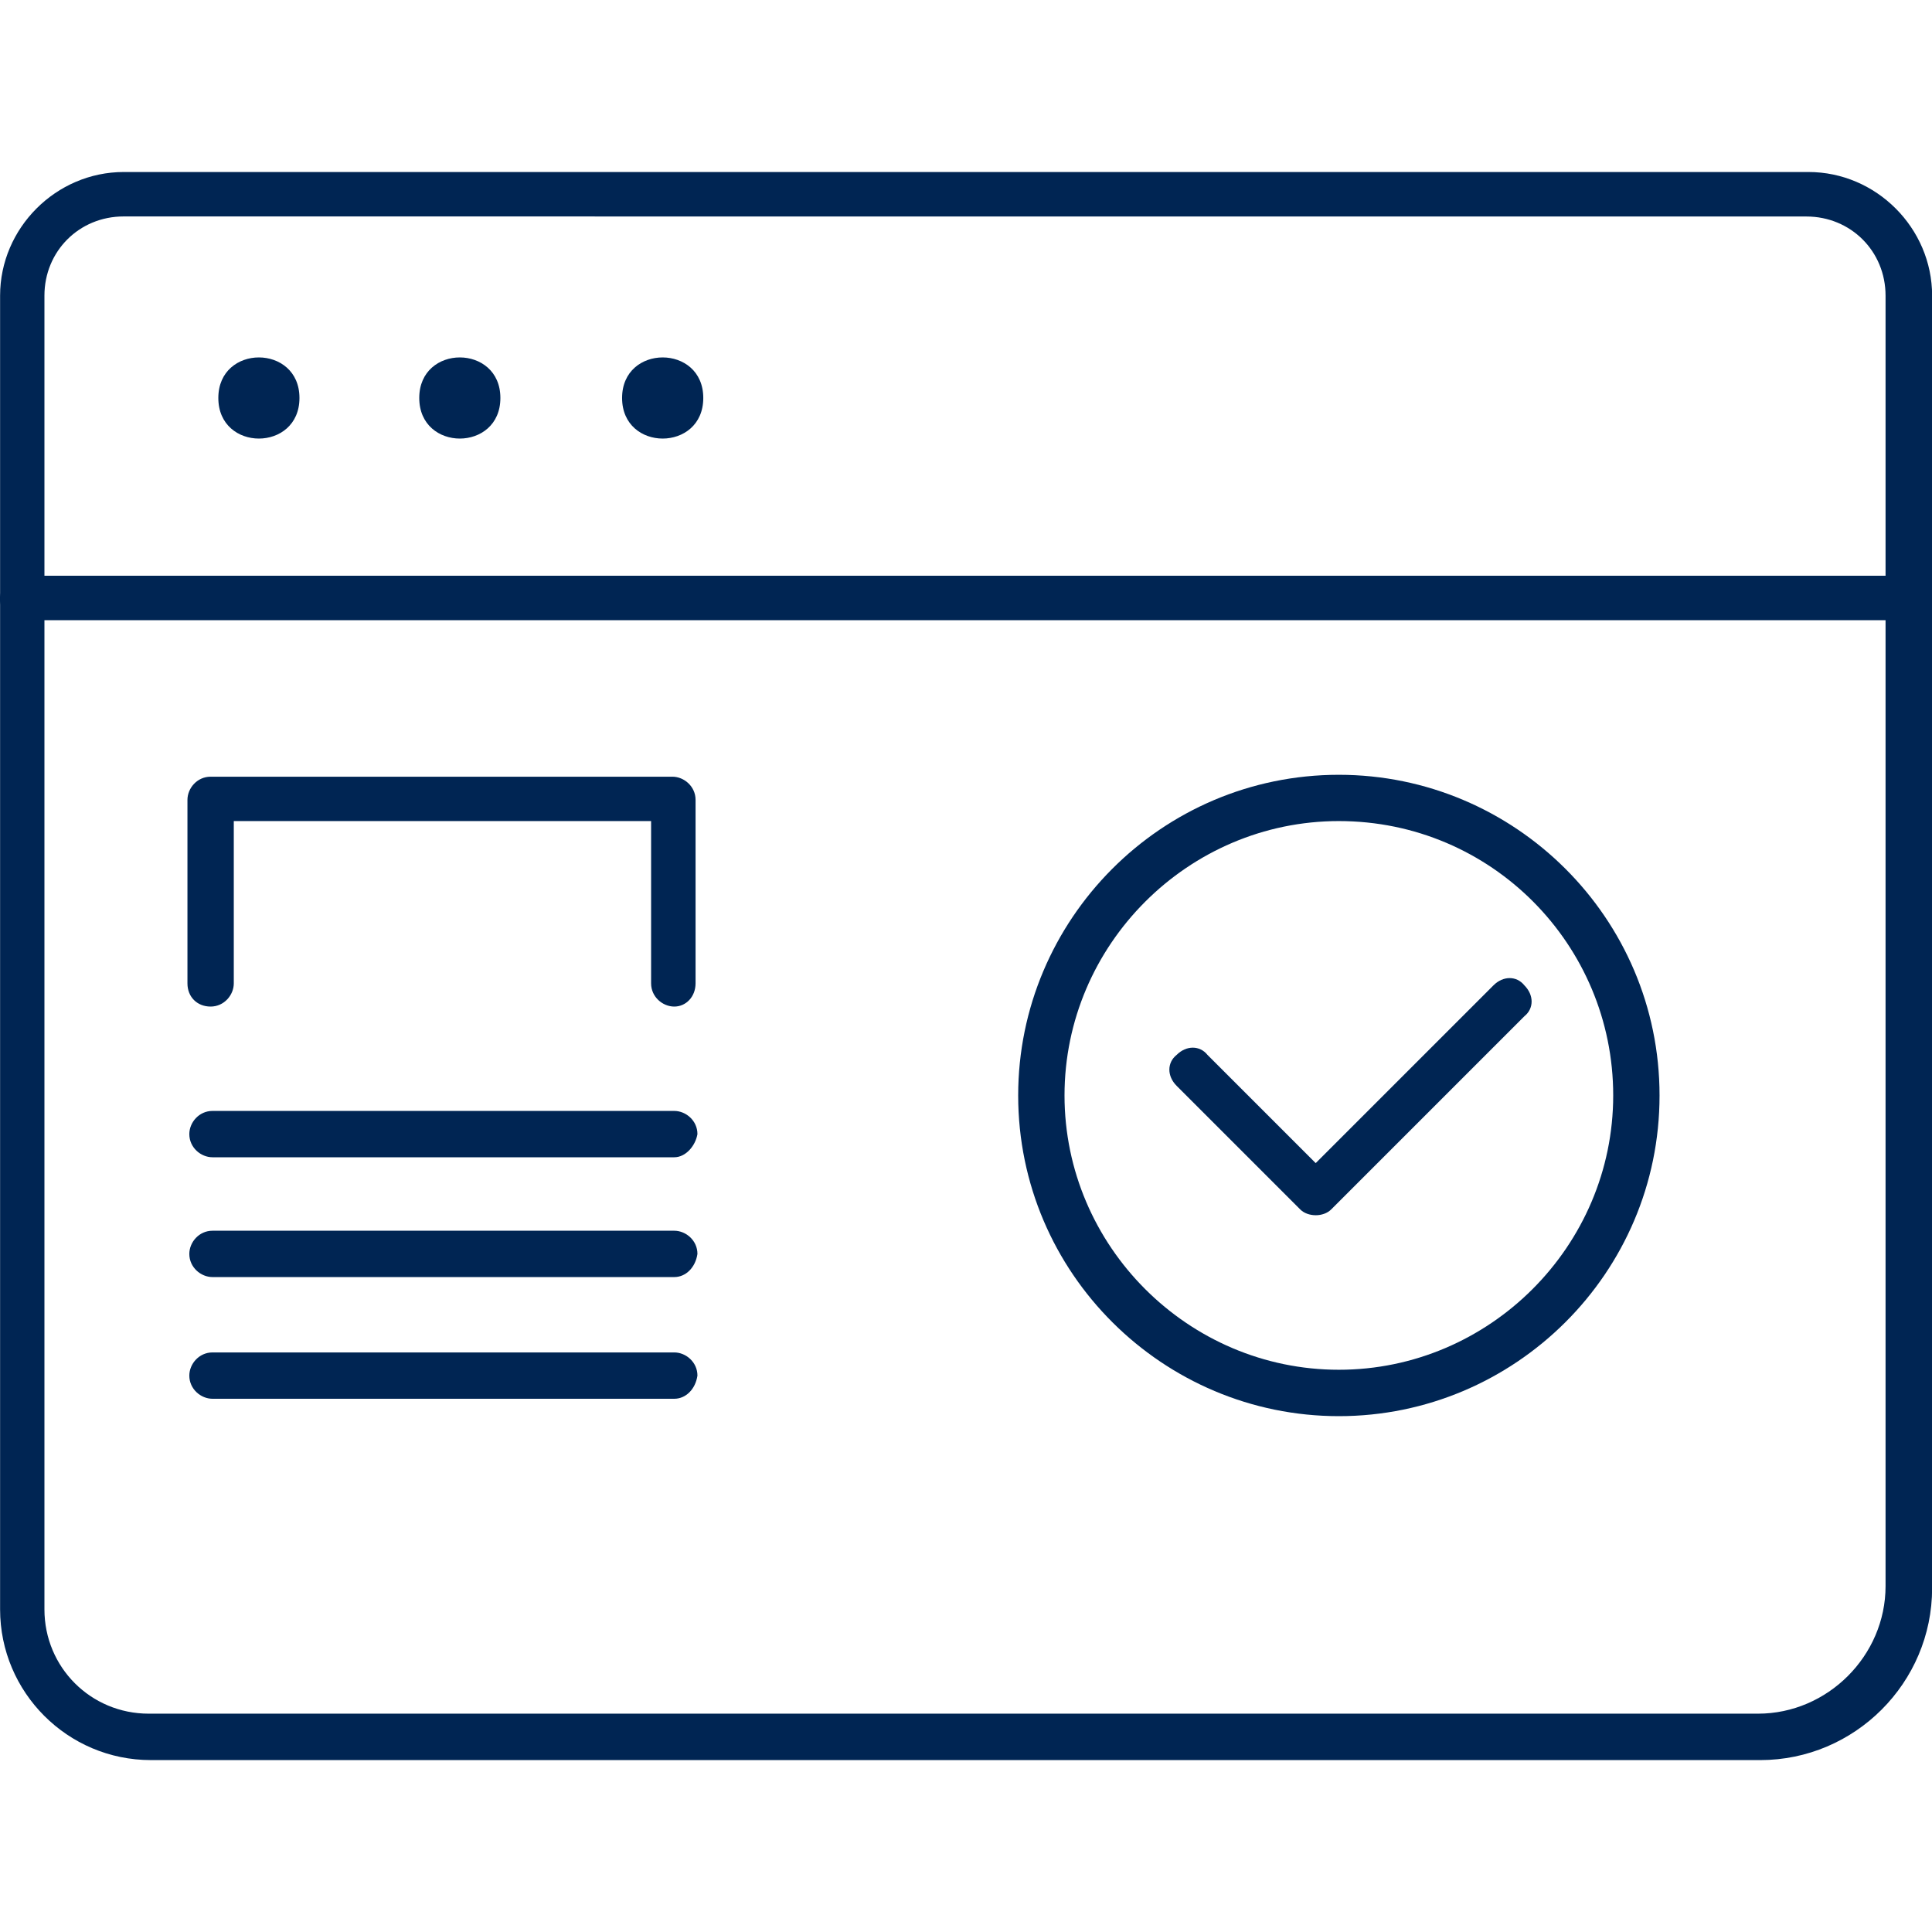
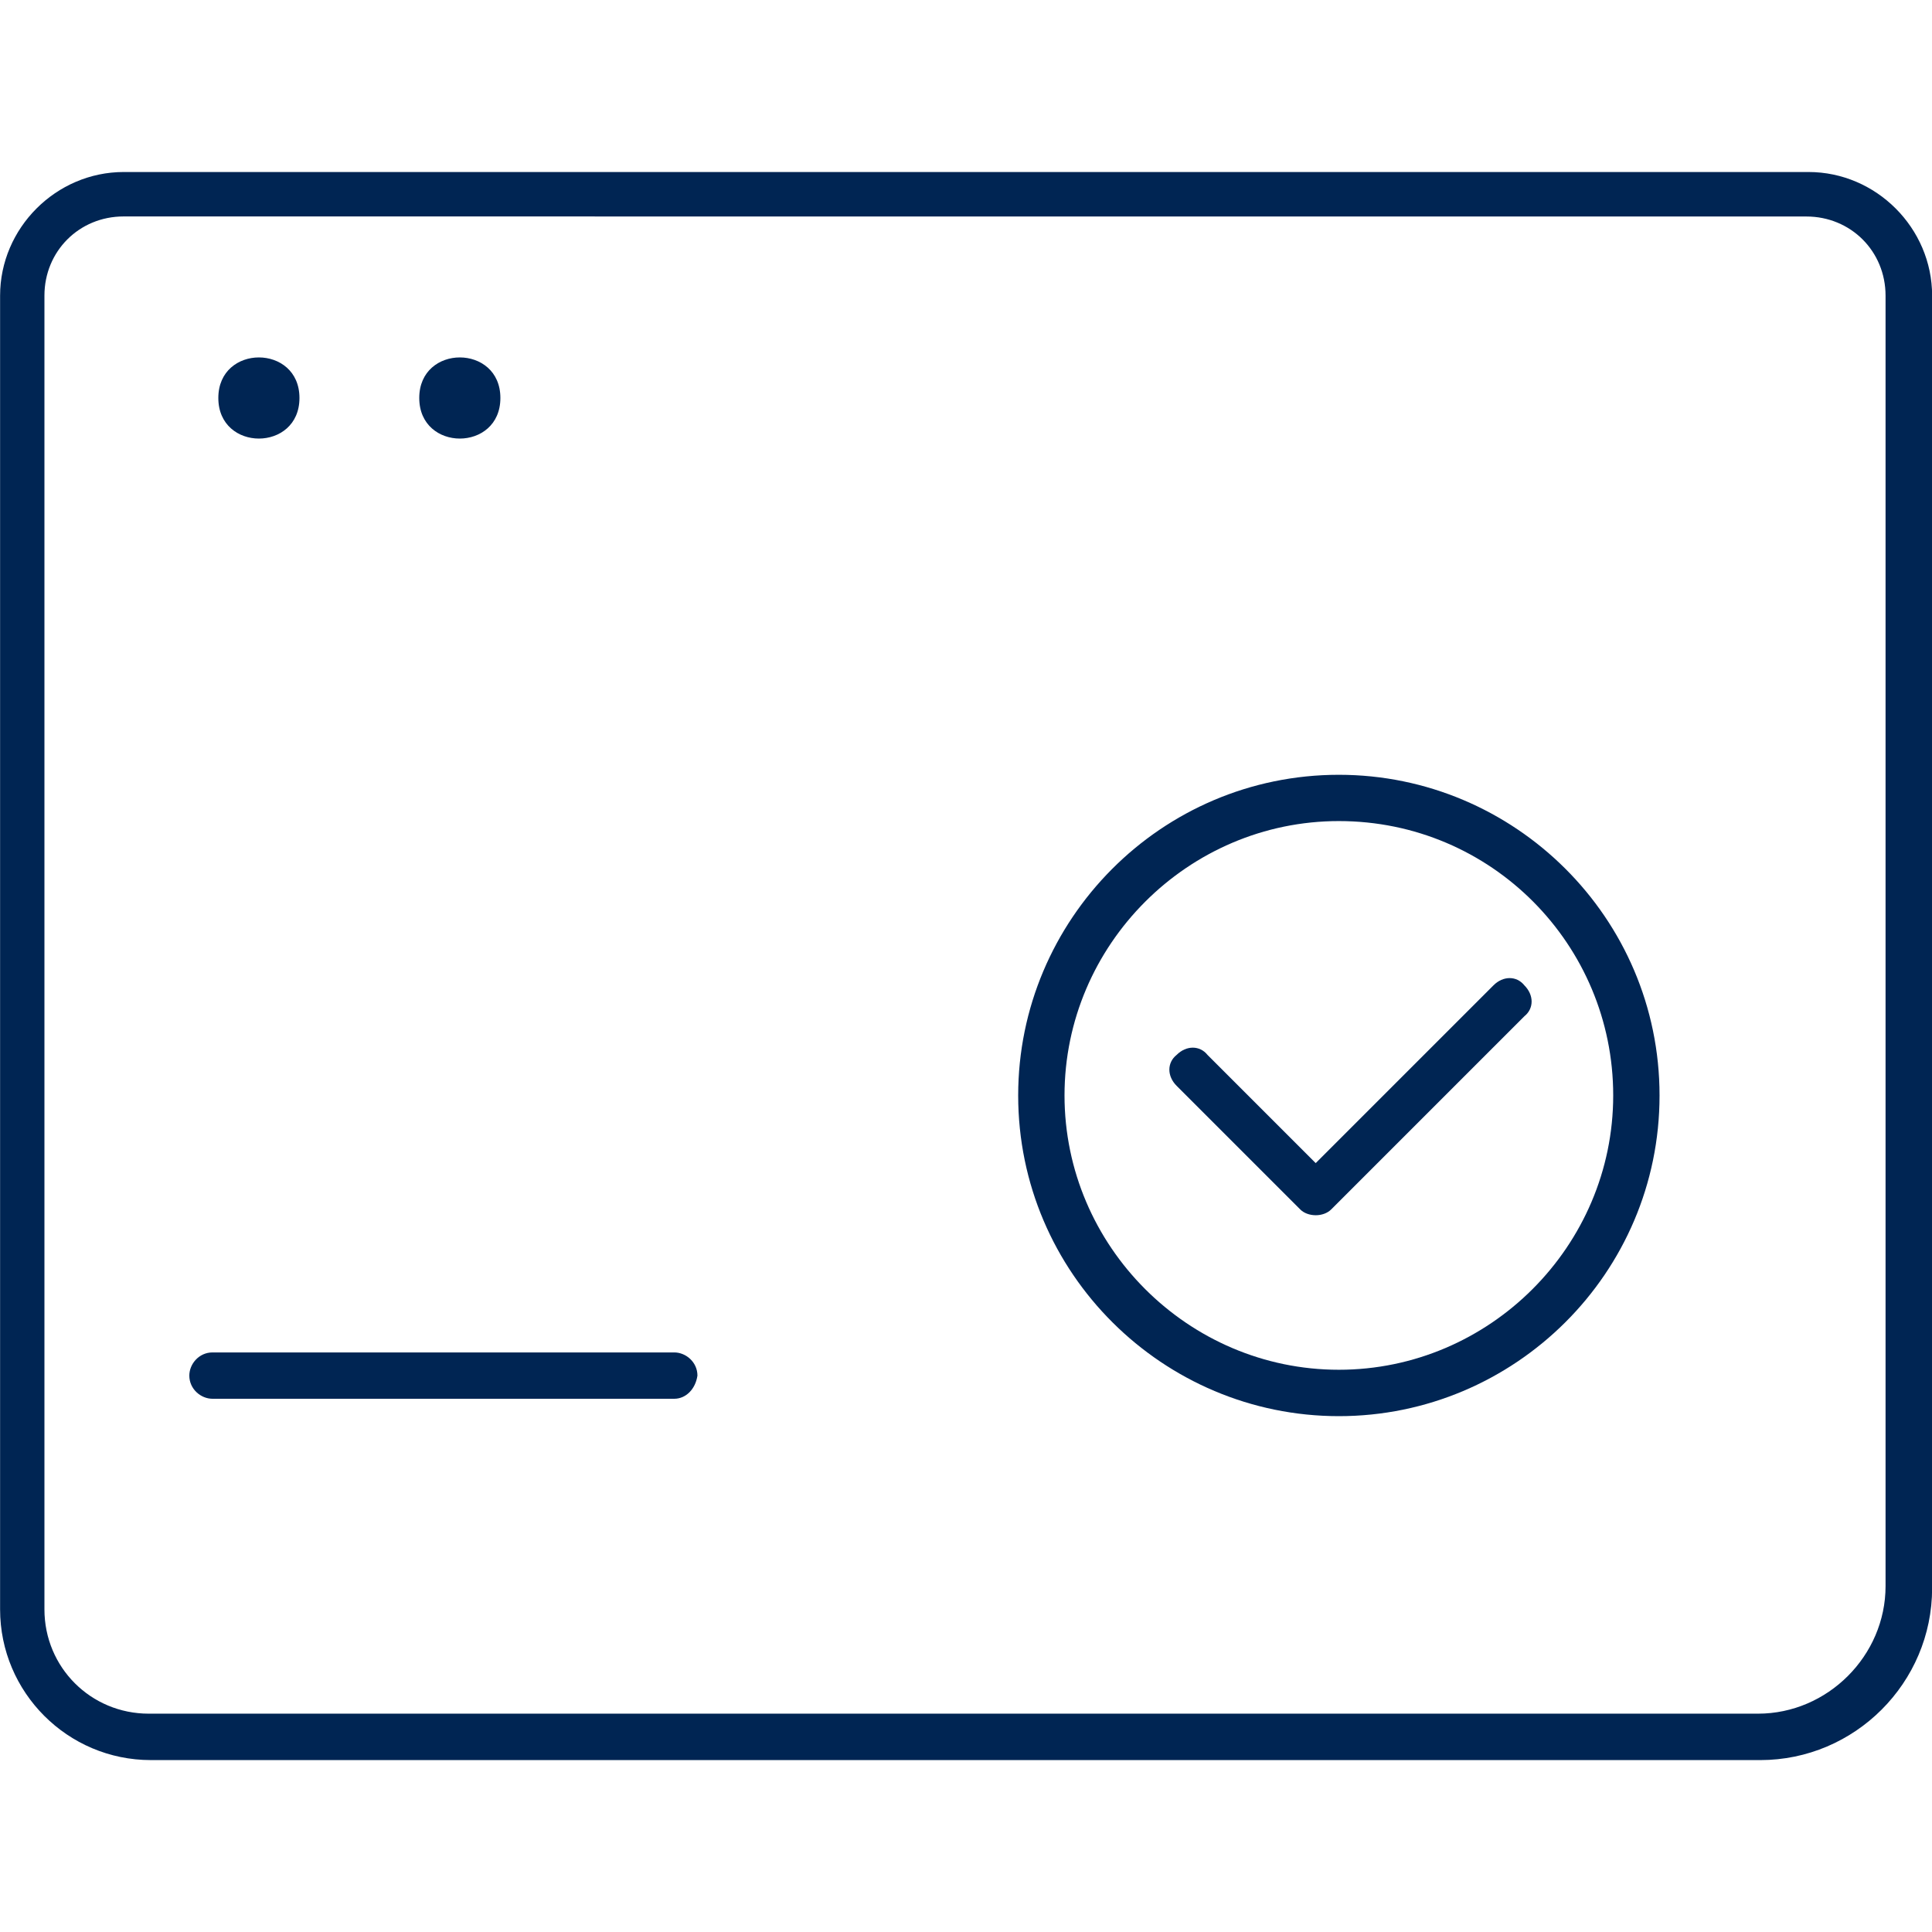
<svg xmlns="http://www.w3.org/2000/svg" width="128pt" height="128pt" version="1.1" viewBox="0 0 128 128">
  <g fill="#002553">
    <path d="m88.703 93.824c-11.648 0-21.246-9.473-21.246-21.246 0-11.648 9.473-21.246 21.246-21.246 11.648 0 21.246 9.473 21.246 21.246 0.004 11.773-9.598 21.246-21.246 21.246zm0-39.426c-9.984 0-18.176 8.191-18.176 18.176s8.191 18.176 18.176 18.176 18.176-8.191 18.176-18.176c0-9.98-8.062-18.176-18.176-18.176z" />
    <path d="m87.168 80.512c-0.383 0-0.77-0.129-1.023-0.383l-8.191-8.191c-0.641-0.641-0.641-1.535 0-2.047 0.641-0.641 1.535-0.641 2.047 0l7.168 7.168 11.777-11.777c0.641-0.641 1.535-0.641 2.047 0 0.641 0.641 0.641 1.535 0 2.047l-12.801 12.801c-0.254 0.254-0.641 0.383-1.023 0.383z" />
    <path d="m116.61 116.61h-106.62c-5.504 0-9.984-4.481-9.984-9.984v-87.039c0-4.481 3.711-8.191 8.191-8.191h111.62c4.481 0 8.191 3.711 8.191 8.191v85.633c0 6.269-5.121 11.391-11.391 11.391zm-108.42-102.27c-2.945 0-5.246 2.305-5.246 5.246v87.039c0 3.84 3.07 6.91 6.91 6.91h106.62c4.609 0 8.449-3.84 8.449-8.449v-85.496c0-2.945-2.305-5.246-5.246-5.246z" />
    <path d="m19.84 26.367c0 3.586-5.375 3.586-5.375 0 0-3.582 5.375-3.582 5.375 0" />
    <path d="m33.152 26.367c0 3.586-5.375 3.586-5.375 0 0-3.582 5.375-3.582 5.375 0" />
-     <path d="m46.594 26.367c0 3.586-5.379 3.586-5.379 0 0-3.582 5.379-3.582 5.379 0" />
-     <path d="m126.46 41.09h-124.93c-0.895 0-1.535-0.641-1.535-1.41 0-0.77 0.641-1.535 1.535-1.535h125.05c0.77 0 1.535 0.641 1.535 1.535 0.004 0.895-0.766 1.41-1.66 1.41z" />
-     <path d="m44.672 66.688c-0.77 0-1.535-0.641-1.535-1.535v-10.754h-27.648v10.754c0 0.77-0.641 1.535-1.535 1.535s-1.535-0.641-1.535-1.535v-12.16c0-0.77 0.641-1.535 1.535-1.535h30.594c0.77 0 1.535 0.641 1.535 1.535v12.16c-0.004 0.895-0.641 1.535-1.41 1.535z" />
-     <path d="m44.672 76.672h-30.594c-0.77 0-1.535-0.641-1.535-1.535 0-0.77 0.641-1.535 1.535-1.535h30.594c0.77 0 1.535 0.641 1.535 1.535-0.129 0.766-0.766 1.535-1.535 1.535z" />
-     <path d="m44.672 84.609h-30.594c-0.77 0-1.535-0.641-1.535-1.535 0-0.77 0.641-1.535 1.535-1.535h30.594c0.77 0 1.535 0.641 1.535 1.535-0.129 0.895-0.766 1.535-1.535 1.535z" />
    <path d="m44.672 92.672h-30.594c-0.77 0-1.535-0.641-1.535-1.535 0-0.77 0.641-1.535 1.535-1.535h30.594c0.77 0 1.535 0.641 1.535 1.535-0.129 0.895-0.766 1.535-1.535 1.535z" />
  </g>
</svg>